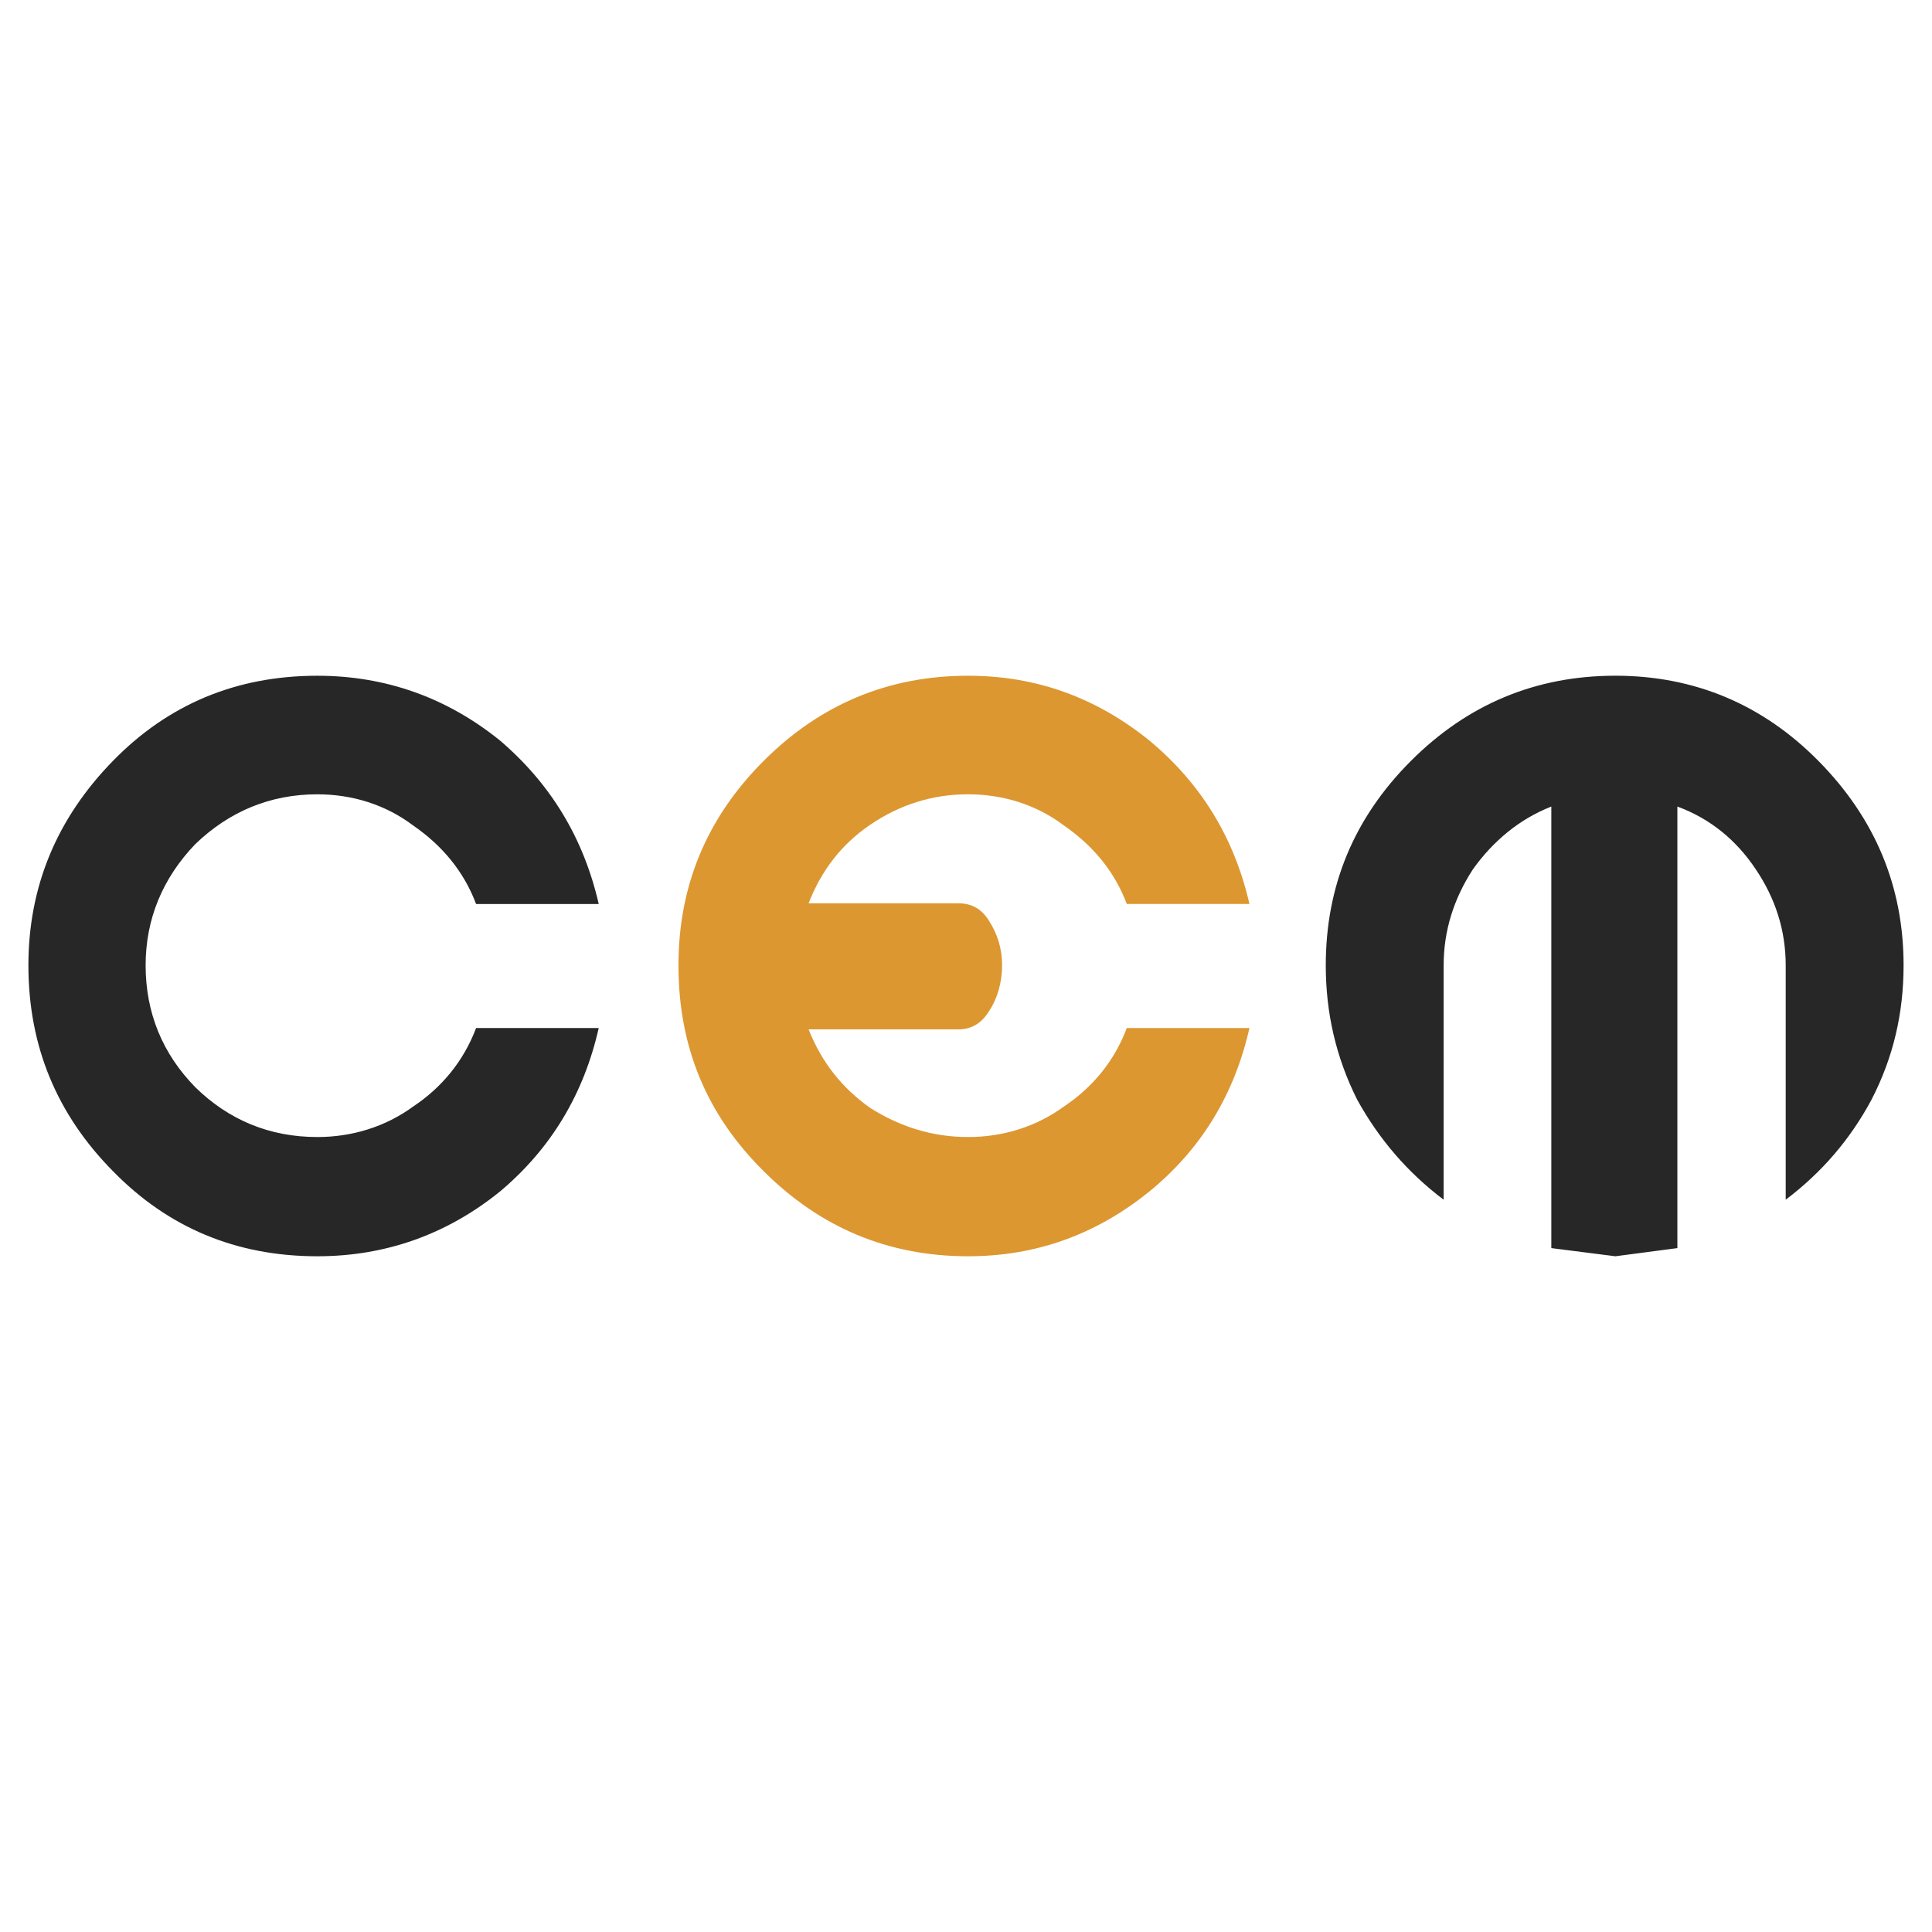
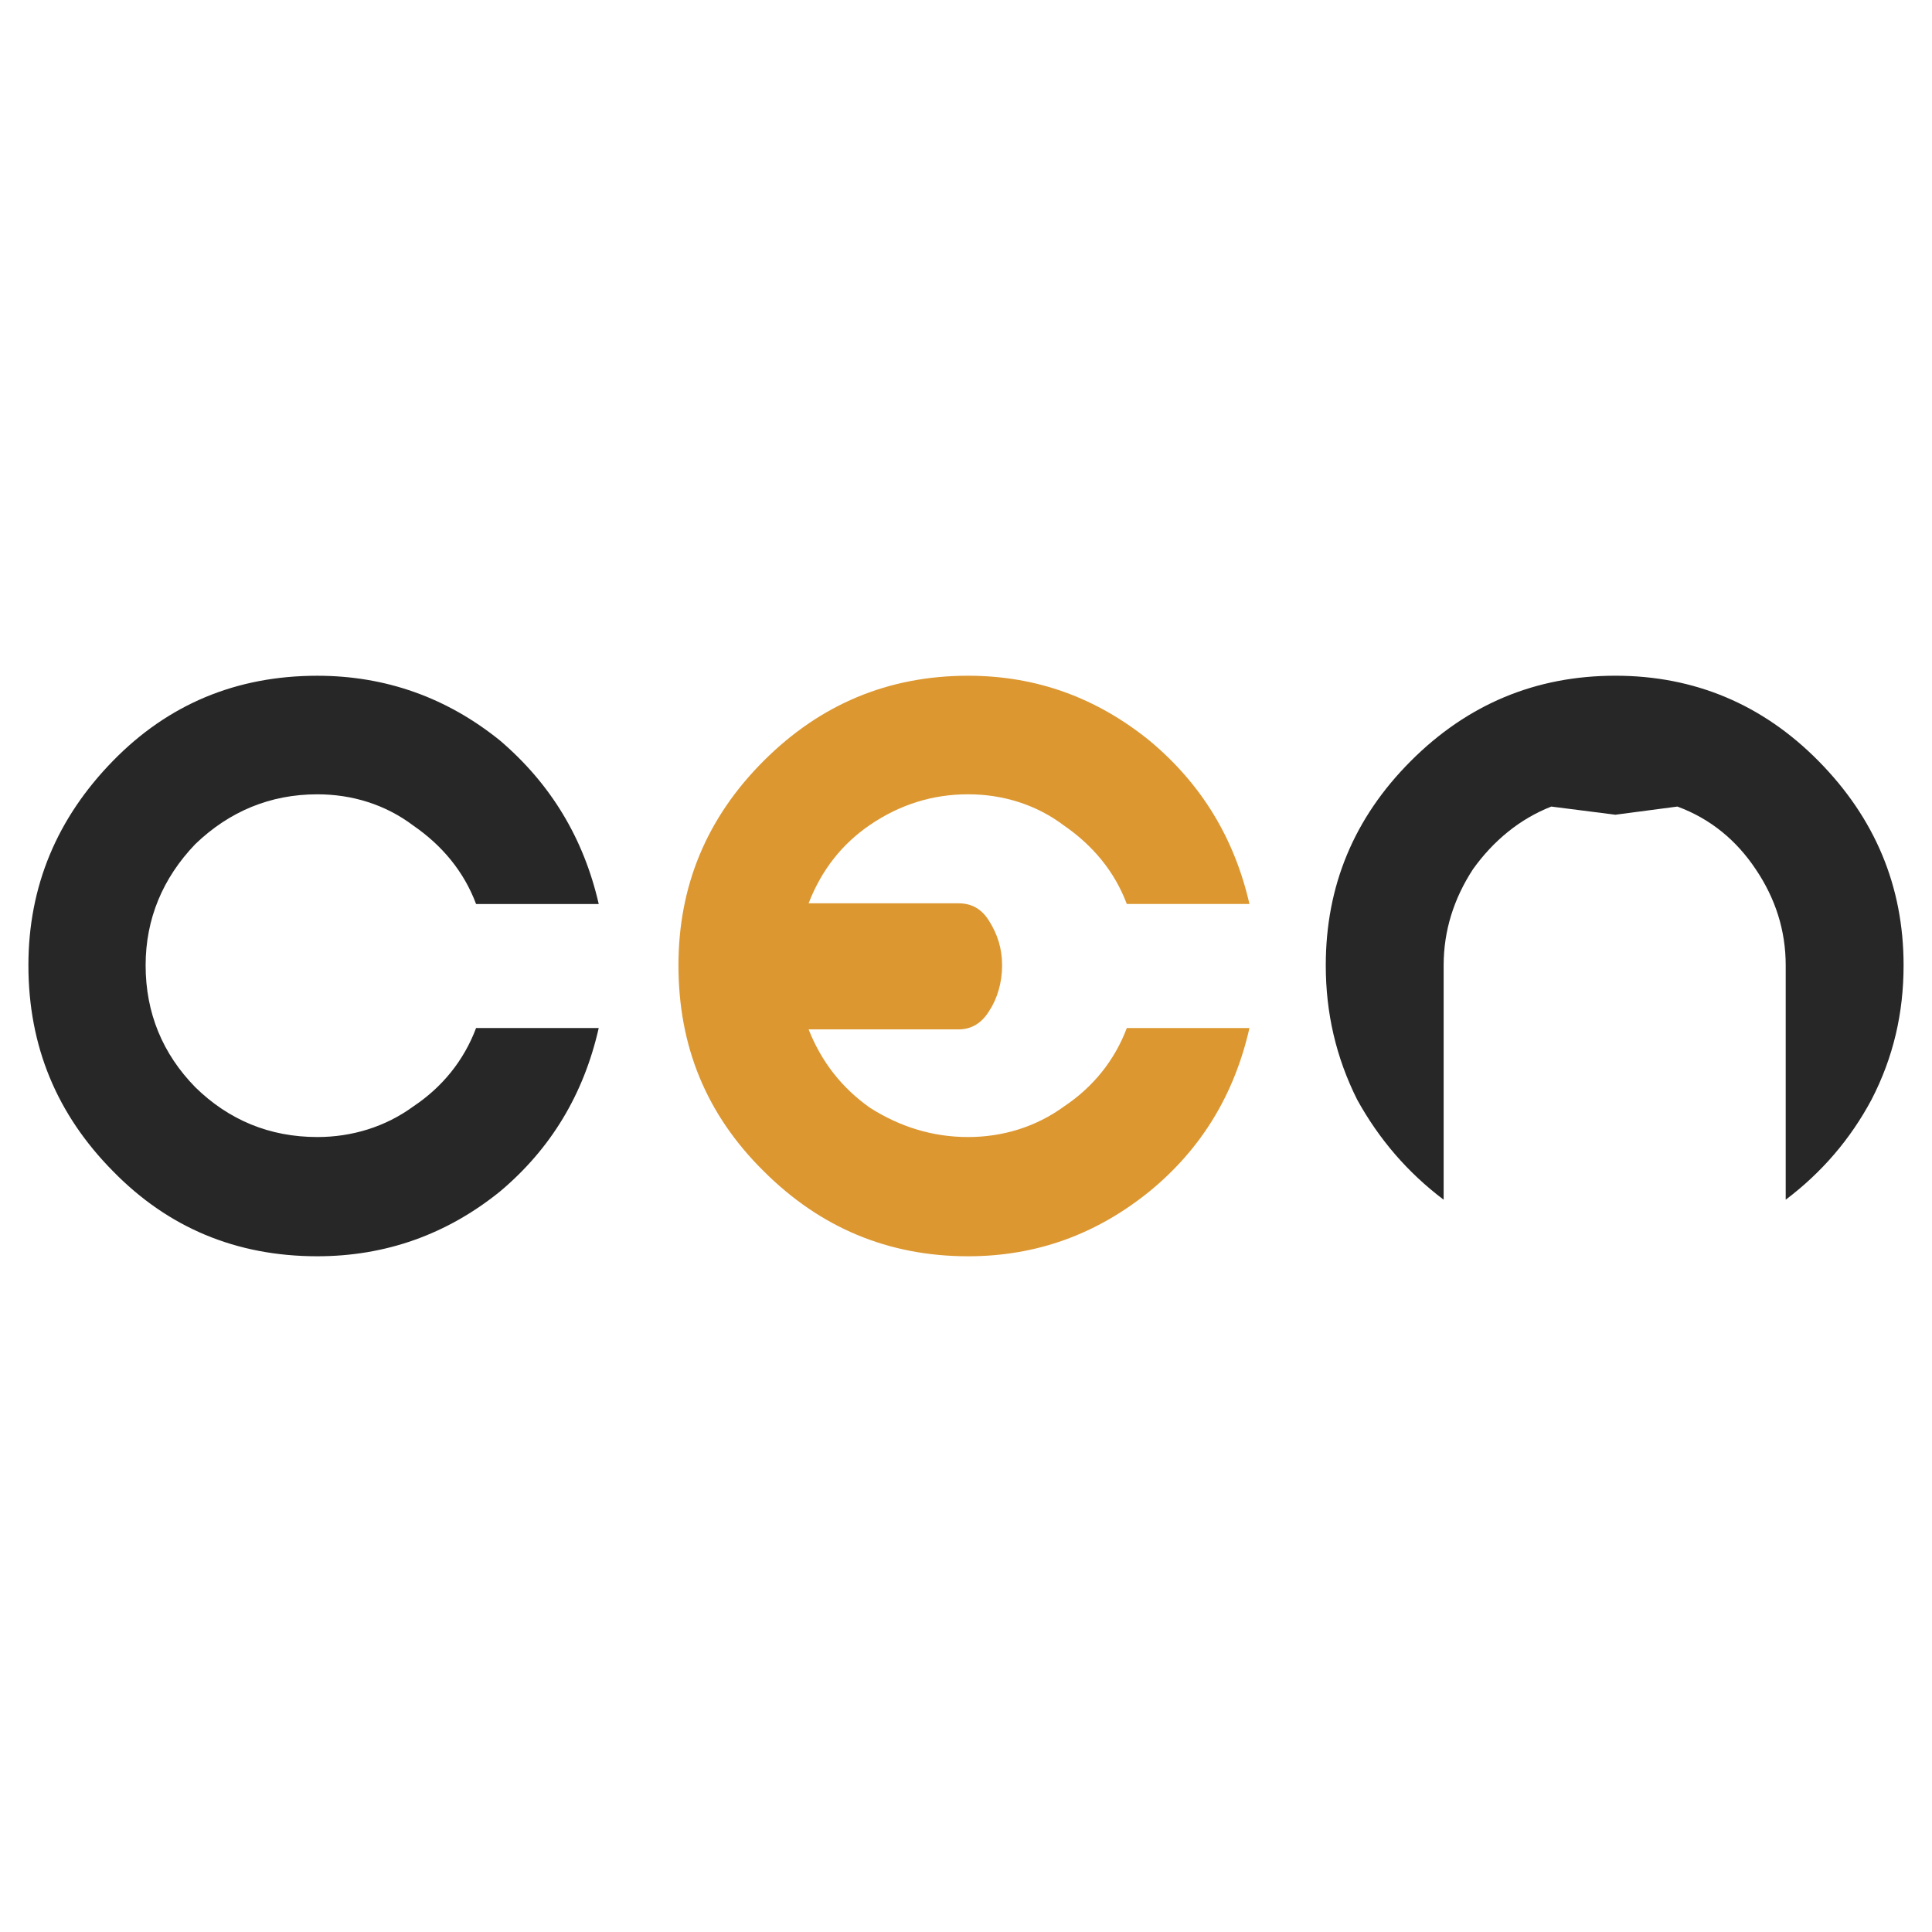
<svg xmlns="http://www.w3.org/2000/svg" width="2500" height="2500" viewBox="0 0 192.756 192.756">
  <g fill-rule="evenodd" clip-rule="evenodd">
-     <path fill="#fff" d="M0 0h192.756v192.756H0V0z" />
-     <path d="M146.957 86.725c2.039-2.855 4.689-5.031 7.818-6.254v44.053l6.391.814 6.186-.814V80.47c3.33 1.224 5.914 3.399 7.818 6.254 1.971 2.923 2.99 6.119 2.99 9.586v23.385c3.604-2.719 6.459-6.049 8.566-9.992 2.176-4.215 3.195-8.635 3.195-13.393 0-7.886-2.855-14.685-8.498-20.395-5.574-5.642-12.373-8.498-20.258-8.498-7.955 0-14.754 2.855-20.396 8.498-5.709 5.71-8.496 12.509-8.496 20.395 0 4.758 1.02 9.178 3.127 13.393 2.174 3.943 5.029 7.273 8.633 9.992V96.311c0-3.468 1.02-6.663 2.924-9.586zM2.834 96.311c0 8.09 2.855 14.889 8.43 20.531 5.507 5.641 12.305 8.496 20.395 8.496 6.798 0 12.917-2.174 18.219-6.457 5.099-4.283 8.362-9.723 9.857-16.316H47.499c-1.223 3.264-3.398 5.914-6.254 7.818-2.787 2.039-6.118 3.059-9.585 3.059-4.759 0-8.837-1.699-12.169-4.963-3.263-3.33-4.962-7.41-4.962-12.168 0-4.623 1.699-8.702 4.962-12.101 3.399-3.263 7.478-4.962 12.169-4.962 3.467 0 6.798 1.02 9.585 3.127 2.855 1.971 5.031 4.555 6.254 7.818h12.237c-1.496-6.526-4.759-11.965-9.857-16.316-5.303-4.283-11.421-6.458-18.219-6.458-8.09 0-14.888 2.855-20.395 8.498-5.575 5.709-8.431 12.507-8.431 20.394z" fill="#272727" />
+     <path d="M146.957 86.725c2.039-2.855 4.689-5.031 7.818-6.254l6.391.814 6.186-.814V80.47c3.33 1.224 5.914 3.399 7.818 6.254 1.971 2.923 2.99 6.119 2.99 9.586v23.385c3.604-2.719 6.459-6.049 8.566-9.992 2.176-4.215 3.195-8.635 3.195-13.393 0-7.886-2.855-14.685-8.498-20.395-5.574-5.642-12.373-8.498-20.258-8.498-7.955 0-14.754 2.855-20.396 8.498-5.709 5.71-8.496 12.509-8.496 20.395 0 4.758 1.02 9.178 3.127 13.393 2.174 3.943 5.029 7.273 8.633 9.992V96.311c0-3.468 1.02-6.663 2.924-9.586zM2.834 96.311c0 8.09 2.855 14.889 8.43 20.531 5.507 5.641 12.305 8.496 20.395 8.496 6.798 0 12.917-2.174 18.219-6.457 5.099-4.283 8.362-9.723 9.857-16.316H47.499c-1.223 3.264-3.398 5.914-6.254 7.818-2.787 2.039-6.118 3.059-9.585 3.059-4.759 0-8.837-1.699-12.169-4.963-3.263-3.33-4.962-7.41-4.962-12.168 0-4.623 1.699-8.702 4.962-12.101 3.399-3.263 7.478-4.962 12.169-4.962 3.467 0 6.798 1.02 9.585 3.127 2.855 1.971 5.031 4.555 6.254 7.818h12.237c-1.496-6.526-4.759-11.965-9.857-16.316-5.303-4.283-11.421-6.458-18.219-6.458-8.09 0-14.888 2.855-20.395 8.498-5.575 5.709-8.431 12.507-8.431 20.394z" fill="#272727" />
    <path d="M124.658 90.192c-1.496-6.526-4.758-11.965-9.992-16.316-5.303-4.283-11.285-6.458-18.084-6.458-7.954 0-14.752 2.855-20.394 8.498-5.71 5.71-8.498 12.509-8.498 20.395 0 8.09 2.787 14.889 8.498 20.531 5.642 5.641 12.44 8.496 20.394 8.496 6.799 0 12.782-2.174 18.084-6.457 5.234-4.283 8.496-9.723 9.992-16.316h-12.236c-1.225 3.264-3.398 5.914-6.254 7.818-2.787 2.039-6.119 3.059-9.586 3.059-3.535 0-6.798-1.02-9.789-2.924-2.787-1.971-4.827-4.555-6.118-7.816H95.63c1.292 0 2.311-.613 3.059-1.836.816-1.225 1.291-2.855 1.291-4.555 0-1.7-.475-3.127-1.291-4.419-.748-1.224-1.767-1.768-3.059-1.768H80.674c1.292-3.332 3.331-5.915 6.118-7.818 2.991-2.04 6.254-3.059 9.789-3.059 3.467 0 6.799 1.02 9.586 3.127 2.855 1.971 5.029 4.555 6.254 7.818h12.237z" fill="#dc9731" />
  </g>
</svg>